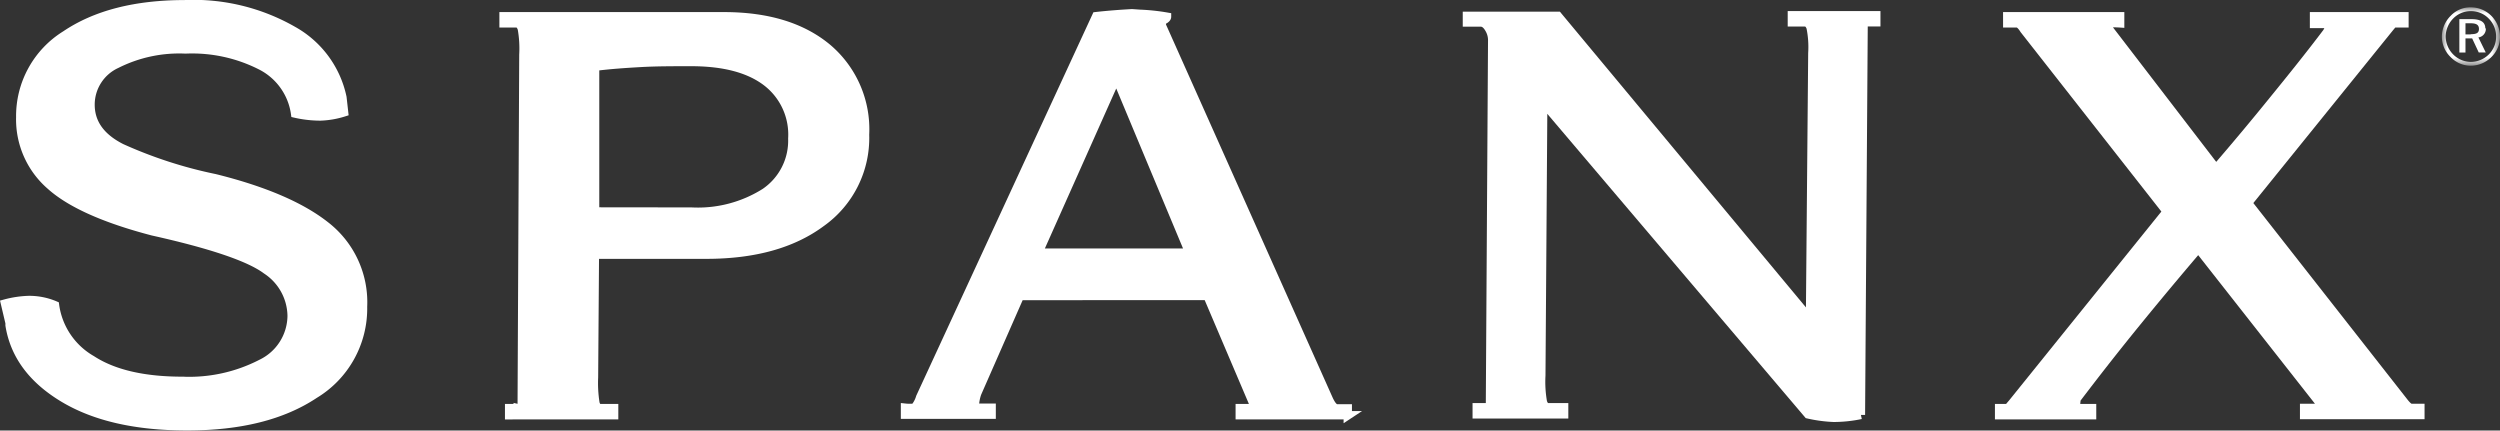
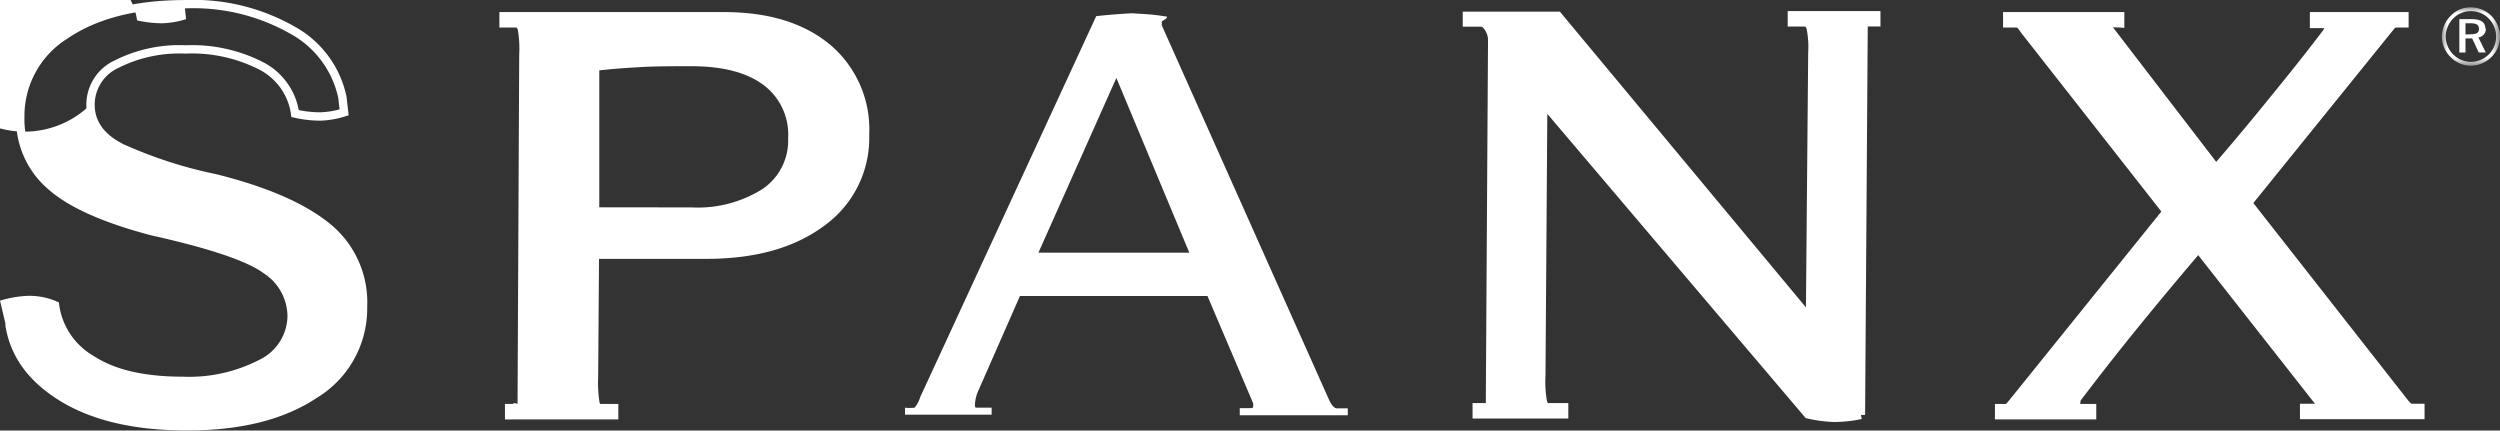
<svg xmlns="http://www.w3.org/2000/svg" viewBox="0 0 224.5 38.66">
  <rect x="0" y="0" width="224.5" height="38.66" fill="#333333" stroke="none" />
  <defs>
    <mask id="mask" x="219.28" y="0.66" width="5.22" height="5.24" maskUnits="userSpaceOnUse">
      <g id="b">
        <rect x="219.28" y="0.66" width="5.21" height="5.24" style="fill:#fff" />
      </g>
    </mask>
  </defs>
  <g id="Layer_2" data-name="Layer 2">
    <g id="Layer_1-2" data-name="Layer 1">
      <path d="M221.87,3.09h-.47v-1h.46c.51,0,.75.14.75.51s-.24.47-.74.47m1.31-.53c0-.54-.4-.82-1.23-.82h-1.1v3h.55V3.45H222l.59,1.26h.63l-.66-1.35a.77.77,0,0,0,.67-.8" style="fill:#fff" />
      <g style="mask:url(#mask)">
        <path d="M223.49,4.89a2.3,2.3,0,0,1-1.62.67,2.26,2.26,0,0,1-1.58-.68,2.34,2.34,0,0,1-.67-1.6,2.36,2.36,0,0,1,.69-1.63A2.19,2.19,0,0,1,221.89,1a2.21,2.21,0,0,1,1.61.68,2.26,2.26,0,0,1,.65,1.62,2.23,2.23,0,0,1-.66,1.59m.25-3.45a2.6,2.6,0,0,0-1.86-.78,2.41,2.41,0,0,0-1.8.75,2.66,2.66,0,0,0-.8,1.87,2.54,2.54,0,0,0,.77,1.83,2.49,2.49,0,0,0,1.83.79,2.62,2.62,0,0,0,1.85-.78,2.54,2.54,0,0,0,.77-1.84,2.68,2.68,0,0,0-.76-1.84" style="fill:#fff" />
      </g>
-       <path d="M28.25,35.41q-4.32,2.88-11.47,2.87-6.85,0-11.06-2.52T.86,29.21V29L.45,27.26a9.21,9.21,0,0,1,2.12-.32,5.93,5.93,0,0,1,2.37.47,6.68,6.68,0,0,0,3.3,4.89c1.95,1.27,4.67,1.9,8.14,1.9a14.11,14.11,0,0,0,7.09-1.56,4.8,4.8,0,0,0,2.72-4.29,5,5,0,0,0-2.27-4.1q-2.27-1.7-10.21-3.47Q7.18,19.07,4.5,16.64a7.86,7.86,0,0,1-2.68-6.11,8.58,8.58,0,0,1,4.06-7.4Q9.93.39,16.56.38a18,18,0,0,1,9.78,2.37,9,9,0,0,1,4.41,6l.15,1.34a7.87,7.87,0,0,1-2.12.37,10.29,10.29,0,0,1-2.28-.26,5.71,5.71,0,0,0-3-4.26,13.62,13.62,0,0,0-6.84-1.5,12.5,12.5,0,0,0-6.19,1.32A4,4,0,0,0,8.13,9.39c0,1.66.92,2.95,2.78,3.89A39.9,39.9,0,0,0,19.3,16q6.68,1.66,10,4.31a8.7,8.7,0,0,1,3.3,7.23,9,9,0,0,1-4.33,7.89" style="fill:#fff" />
+       <path d="M28.25,35.41q-4.32,2.88-11.47,2.87-6.85,0-11.06-2.52T.86,29.21V29L.45,27.26a9.21,9.21,0,0,1,2.12-.32,5.93,5.93,0,0,1,2.37.47,6.68,6.68,0,0,0,3.3,4.89c1.95,1.27,4.67,1.9,8.14,1.9a14.11,14.11,0,0,0,7.09-1.56,4.8,4.8,0,0,0,2.72-4.29,5,5,0,0,0-2.27-4.1q-2.27-1.7-10.21-3.47Q7.18,19.07,4.5,16.64a7.86,7.86,0,0,1-2.68-6.11,8.58,8.58,0,0,1,4.06-7.4Q9.93.39,16.56.38l.15,1.34a7.87,7.87,0,0,1-2.12.37,10.29,10.29,0,0,1-2.28-.26,5.71,5.71,0,0,0-3-4.26,13.62,13.62,0,0,0-6.84-1.5,12.5,12.5,0,0,0-6.19,1.32A4,4,0,0,0,8.13,9.39c0,1.66.92,2.95,2.78,3.89A39.9,39.9,0,0,0,19.3,16q6.68,1.66,10,4.31a8.7,8.7,0,0,1,3.3,7.23,9,9,0,0,1-4.33,7.89" style="fill:#fff" />
      <path d="M28.25,35.41q-4.32,2.88-11.47,2.87-6.85,0-11.06-2.52T.86,29.21V29L.45,27.26a9.21,9.21,0,0,1,2.12-.32,5.93,5.93,0,0,1,2.37.47,6.68,6.68,0,0,0,3.3,4.89c1.95,1.27,4.67,1.9,8.14,1.9a14.11,14.11,0,0,0,7.09-1.56,4.8,4.8,0,0,0,2.72-4.29,5,5,0,0,0-2.27-4.1q-2.27-1.7-10.21-3.47Q7.18,19.07,4.5,16.64a7.86,7.86,0,0,1-2.68-6.11,8.58,8.58,0,0,1,4.06-7.4Q9.93.39,16.56.38a18,18,0,0,1,9.78,2.37,9,9,0,0,1,4.41,6l.15,1.34a7.87,7.87,0,0,1-2.12.37,10.29,10.29,0,0,1-2.28-.26,5.71,5.71,0,0,0-3-4.26,13.62,13.62,0,0,0-6.84-1.5,12.5,12.5,0,0,0-6.19,1.32A4,4,0,0,0,8.13,9.39c0,1.66.92,2.95,2.78,3.89A39.9,39.9,0,0,0,19.3,16q6.68,1.66,10,4.31a8.7,8.7,0,0,1,3.3,7.23A9,9,0,0,1,28.25,35.41Z" style="fill:none;stroke:#fff;stroke-width:0.75px" />
      <path d="M62.08,19a11.29,11.29,0,0,0,6.61-1.72,5.62,5.62,0,0,0,2.46-4.84,5.94,5.94,0,0,0-2.35-5.1q-2.35-1.77-6.73-1.77c-1.63,0-3.14,0-4.55.08s-2.73.17-4.08.34l0,13ZM53.34,33.88a11.51,11.51,0,0,0,.13,2.33c.08.29.23.44.43.44h1.25v.64H45.72v-.64h.77a.58.58,0,0,0,.26,0,.22.22,0,0,0,.1-.21L47,4.92a10.15,10.15,0,0,0-.14-2.35c-.11-.31-.26-.47-.47-.47H45.22V1.46H65q5.89,0,9.3,2.84a9.56,9.56,0,0,1,3.38,7.79A9.32,9.32,0,0,1,73.75,20q-3.87,2.87-10.33,2.87h-10Z" style="fill:#fff" />
      <path d="M62.08,19a11.29,11.29,0,0,0,6.61-1.72,5.62,5.62,0,0,0,2.46-4.84,5.94,5.94,0,0,0-2.35-5.1q-2.35-1.77-6.73-1.77c-1.63,0-3.14,0-4.55.08s-2.73.17-4.08.34l0,13ZM53.34,33.88a11.51,11.51,0,0,0,.13,2.33c.08.29.23.44.43.44h1.25v.64H45.72v-.64h.77a.58.58,0,0,0,.26,0,.22.22,0,0,0,.1-.21L47,4.92a10.15,10.15,0,0,0-.14-2.35c-.11-.31-.26-.47-.47-.47H45.22V1.46H65q5.89,0,9.3,2.84a9.56,9.56,0,0,1,3.38,7.79A9.32,9.32,0,0,1,73.75,20q-3.87,2.87-10.33,2.87h-10Z" style="fill:none;stroke:#fff;stroke-width:0.75px" />
      <path d="M100.25,7l-7,15.69h13.55Zm20.81,30.29h-9.73v-.64h1q.21,0,.21-.15l0-.27-4.11-9.65H91.59l-3.83,8.72a3.77,3.77,0,0,0-.21,1c0,.21,0,.31.16.31h1.34v.63H81.27v-.63a4,4,0,0,0,.86,0,2.57,2.57,0,0,0,.5-.94L98.44,1.45c1.07-.12,2.14-.2,3.21-.26l.72.05a18.3,18.3,0,0,1,2.43.26c0,.11-.1.21-.31.32s-.16.12-.16.26l0,.2,15,33.58c.24.52.47.79.7.81l1,0v.64Z" style="fill:#fff" />
-       <path d="M100.25,7l-7,15.69h13.55Zm20.81,30.29h-9.73v-.64h1q.21,0,.21-.15l0-.27-4.11-9.65H91.59l-3.83,8.72a3.77,3.77,0,0,0-.21,1c0,.21,0,.31.16.31h1.34v.63H81.27v-.63a4,4,0,0,0,.86,0,2.57,2.57,0,0,0,.5-.94L98.44,1.45c1.07-.12,2.14-.2,3.21-.26l.72.05a18.3,18.3,0,0,1,2.43.26c0,.11-.1.21-.31.32s-.16.12-.16.26l0,.2,15,33.58c.24.52.47.79.7.81l1,0v.64Z" style="fill:none;stroke:#fff;stroke-width:0.75px" />
      <path d="M162.75,4.76a8.8,8.8,0,0,0-.16-2.3c-.12-.3-.28-.45-.49-.45h-1.19V1.37h7.58V2h-.73a1.11,1.11,0,0,0-.33,0c-.06,0-.08.08-.08.17l-.24,35.09a11.88,11.88,0,0,1-2.46.26,12.61,12.61,0,0,1-2.29-.31l-23.78-28-.17,24.5a10.47,10.47,0,0,0,.14,2.39c.1.31.26.47.46.47h1.45v.64h-7.85v-.64h.83a.58.58,0,0,0,.28,0,.23.23,0,0,0,.08-.21L134,3.56a2,2,0,0,0-.3-1c-.21-.36-.45-.54-.73-.54h-1.24V1.42h8.17l22.64,27.21Z" style="fill:#fff" />
      <path d="M162.75,4.76a8.8,8.8,0,0,0-.16-2.3c-.12-.3-.28-.45-.49-.45h-1.19V1.37h7.58V2h-.73a1.11,1.11,0,0,0-.33,0c-.06,0-.08.08-.08.17l-.24,35.09a11.88,11.88,0,0,1-2.46.26,12.61,12.61,0,0,1-2.29-.31l-23.78-28-.17,24.5a10.47,10.47,0,0,0,.14,2.39c.1.31.26.47.46.47h1.45v.64h-7.85v-.64h.83a.58.58,0,0,0,.28,0,.23.23,0,0,0,.08-.21L134,3.56a2,2,0,0,0-.3-1c-.21-.36-.45-.54-.73-.54h-1.24V1.42h8.17l22.64,27.21Z" style="fill:none;stroke:#fff;stroke-width:0.75px" />
      <path d="M207.82,1.46h8.1V2.1l-1,0-.31.37L201.87,18.23l14,17.85c.27.35.48.53.63.55l.85,0v.64H206.91v-.64h1.29c.14,0,.21,0,.21-.1l0-.21-11-14q-2.81,3.29-5.54,6.64t-5.39,6.86a6.2,6.2,0,0,0-.06.62.18.18,0,0,0,.2.21h1.25v.64h-8.35v-.64h.8l.4-.47L194.57,19,181.76,2.67c-.24-.38-.45-.57-.62-.57h-.89V1.46h10.14V2.1a8.84,8.84,0,0,0-1.18,0c-.07,0-.11,0-.11.05l.06.16L199,15.13q2.59-3,5.1-6.1c1.63-2,3.24-4,4.83-6.1a1.84,1.84,0,0,0,.26-.62c0-.11-.07-.16-.21-.16l-1.18,0V1.46Z" style="fill:#fff" />
      <path d="M207.82,1.46h8.1V2.1l-1,0-.31.37L201.87,18.23l14,17.85c.27.35.48.53.63.55l.85,0v.64H206.91v-.64h1.29c.14,0,.21,0,.21-.1l0-.21-11-14q-2.81,3.29-5.54,6.64t-5.39,6.86a6.2,6.2,0,0,0-.06.62.18.18,0,0,0,.2.21h1.25v.64h-8.35v-.64h.8l.4-.47L194.57,19,181.76,2.67c-.24-.38-.45-.57-.62-.57h-.89V1.46h10.14V2.1a8.84,8.84,0,0,0-1.18,0c-.07,0-.11,0-.11.05l.06.16L199,15.13q2.59-3,5.1-6.1c1.63-2,3.24-4,4.83-6.1a1.84,1.84,0,0,0,.26-.62c0-.11-.07-.16-.21-.16l-1.18,0V1.46Z" style="fill:none;stroke:#fff;stroke-width:0.75px" />
    </g>
  </g>
</svg>